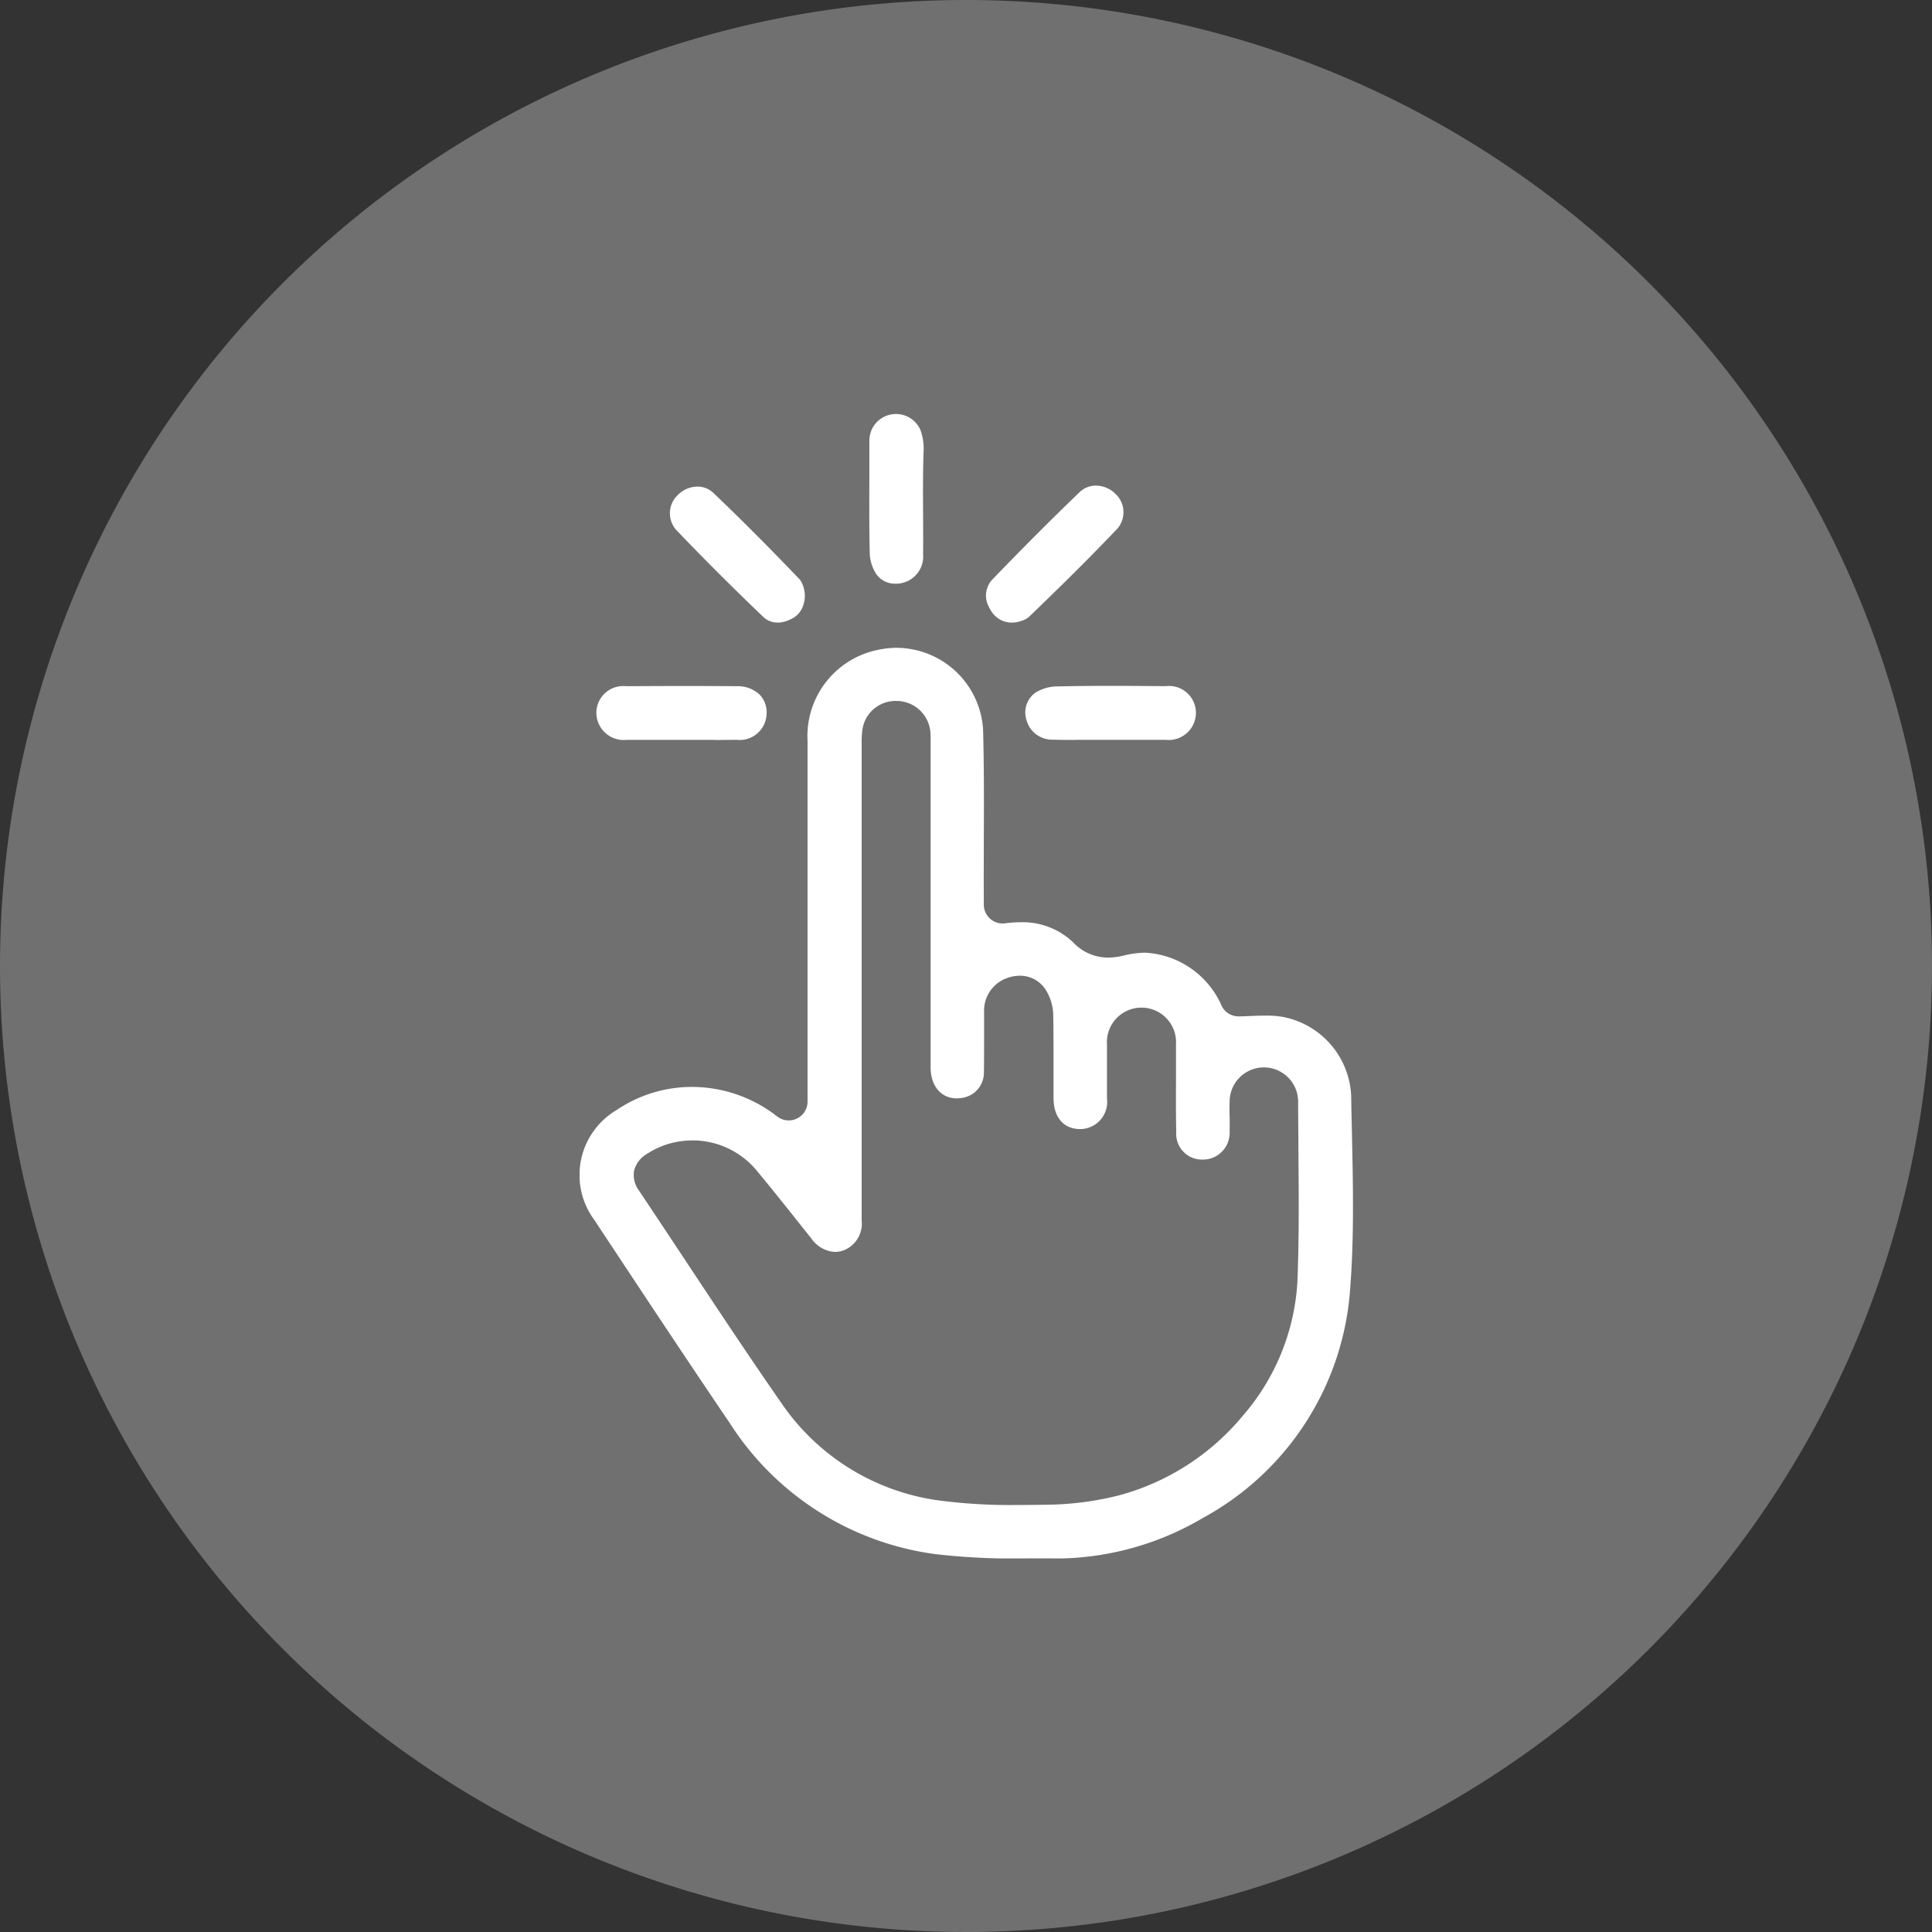
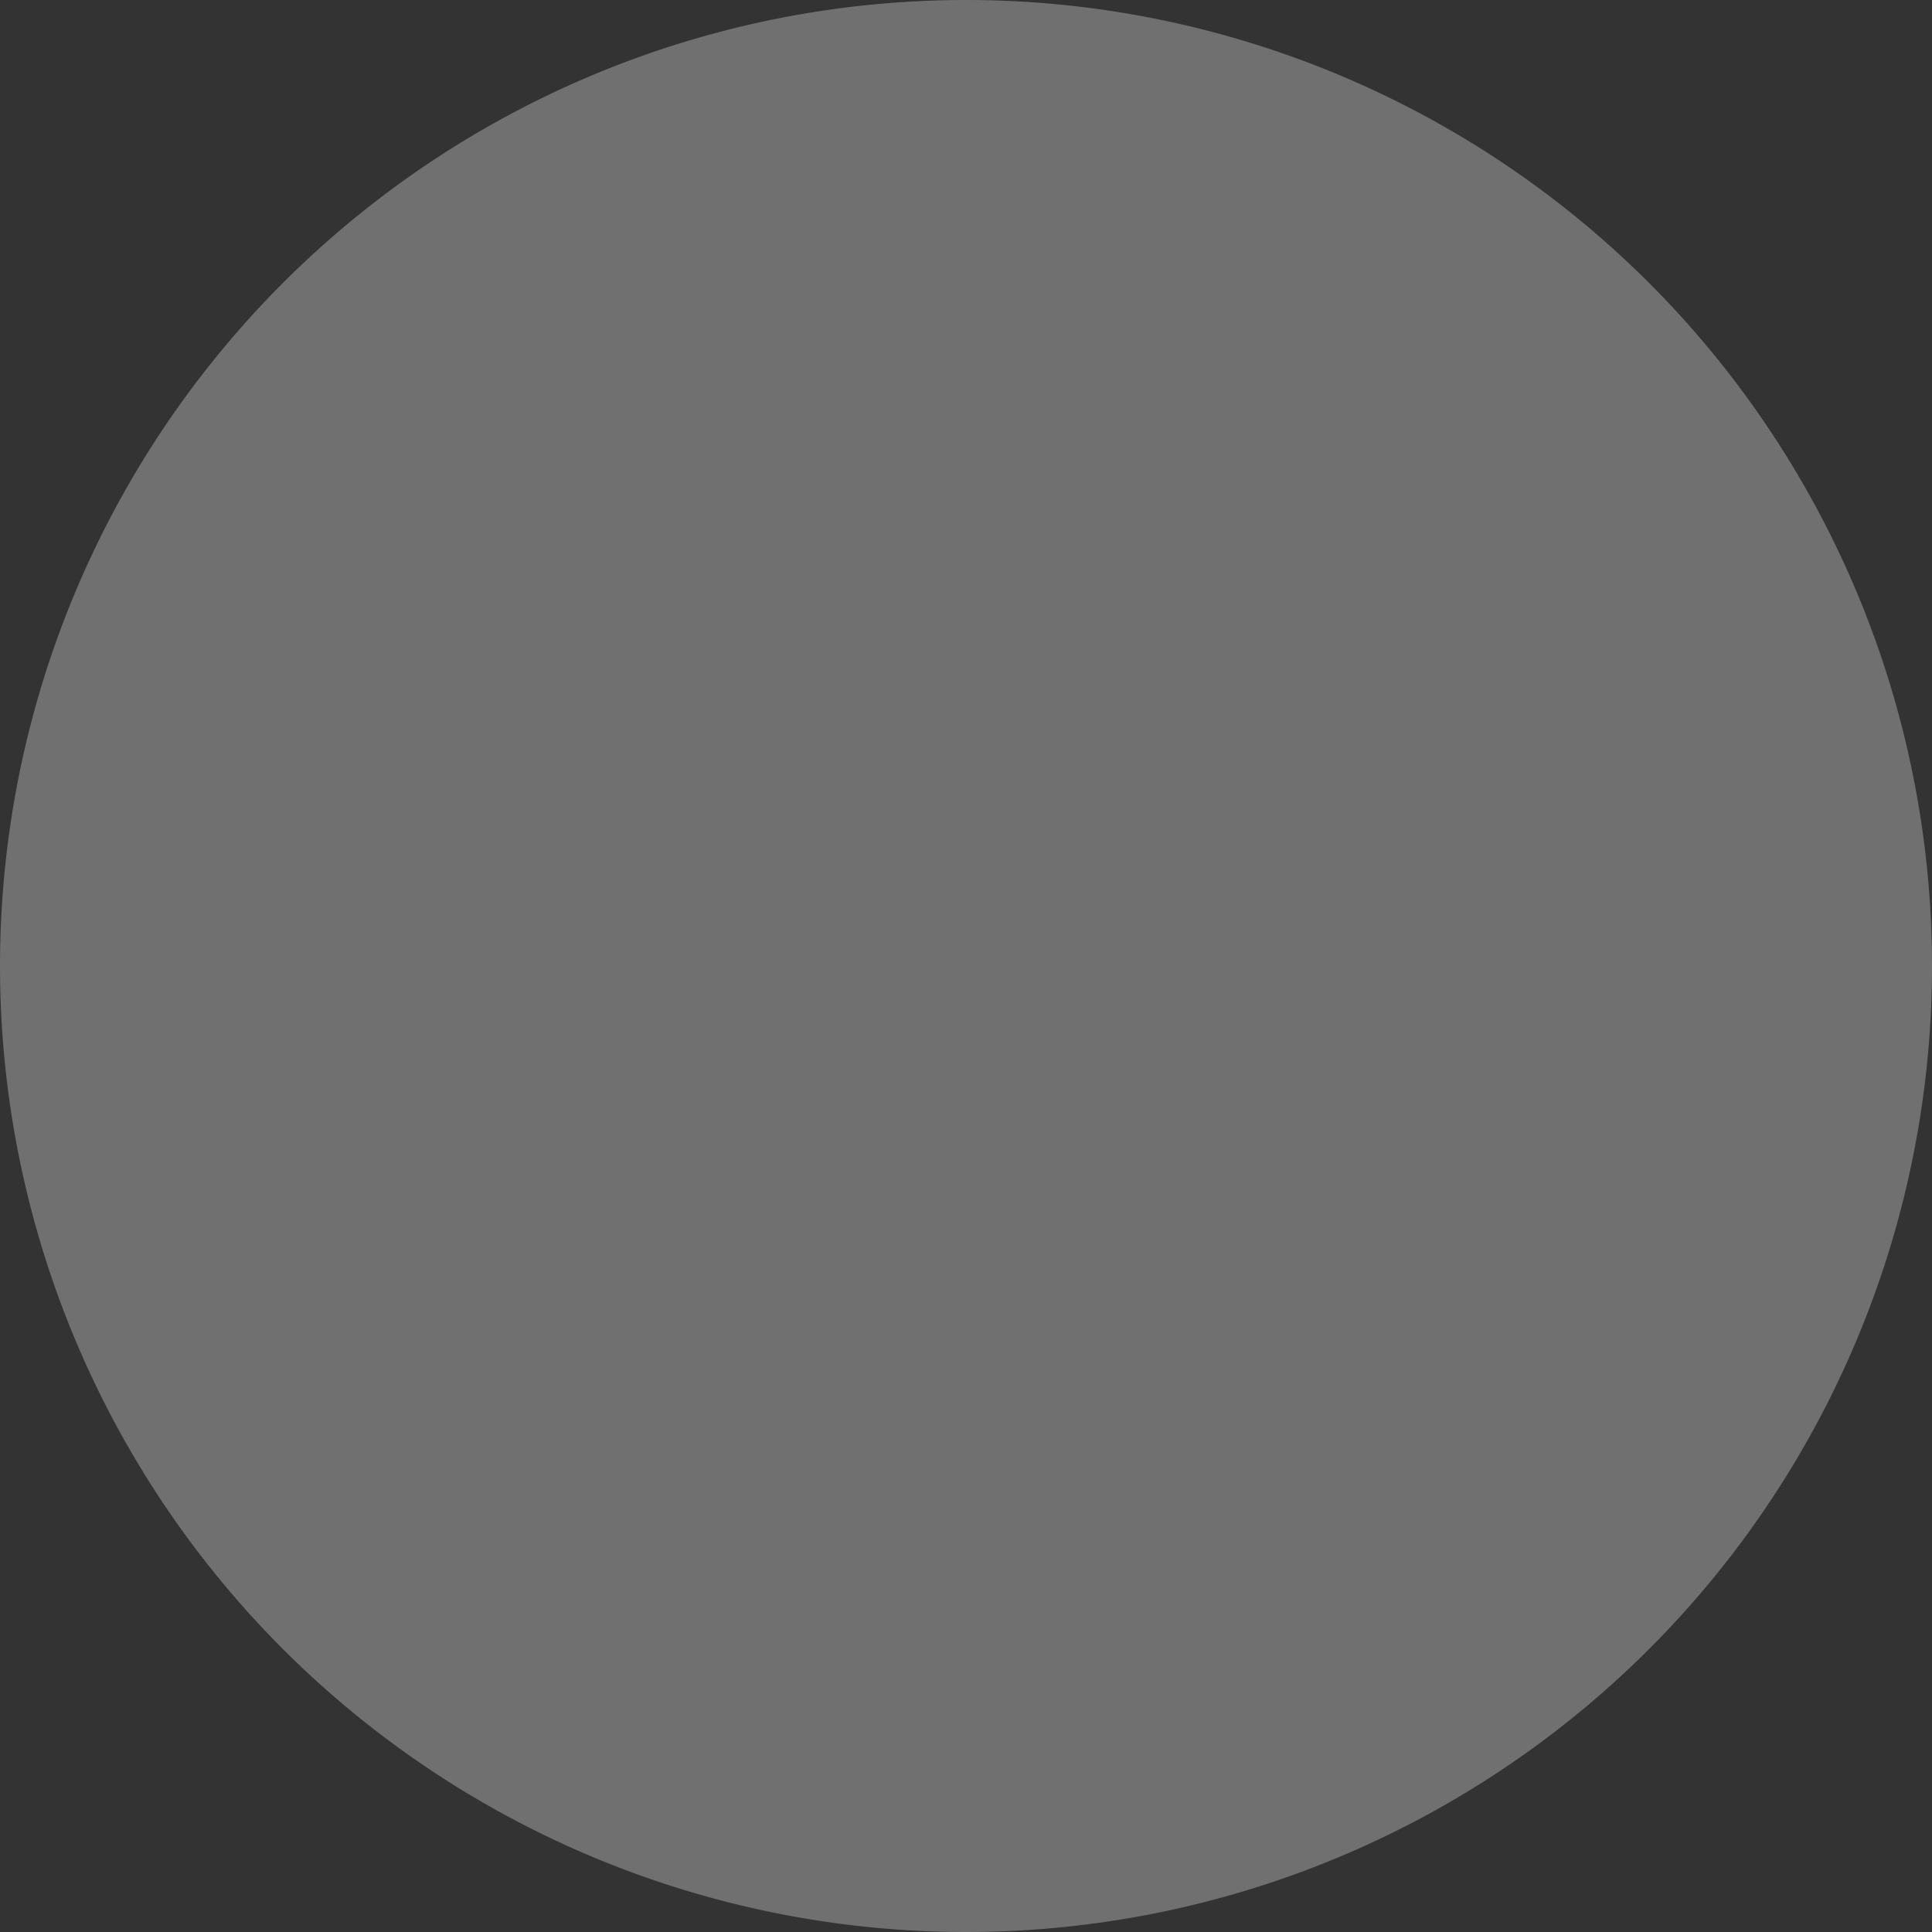
<svg xmlns="http://www.w3.org/2000/svg" width="70" height="70" viewBox="0 0 70 70">
  <rect x="0" y="0" width="70" height="70" fill="#333333" stroke="none" />
  <defs>
    <clipPath id="clip-path">
-       <rect id="Rectangle_1661" data-name="Rectangle 1661" width="28.022" height="41.465" fill="#fff" />
-     </clipPath>
+       </clipPath>
  </defs>
  <g id="Group_2732" data-name="Group 2732" transform="translate(-170 -1848)">
    <g id="USP_icon1" data-name="USP icon1" transform="translate(170 1848)">
      <path id="Path_2359" data-name="Path 2359" d="M35,0A35,35,0,1,1,0,35,35,35,0,0,1,35,0Z" transform="translate(0 0)" fill="#fff" opacity="0.3" />
    </g>
    <g id="Group_2722" data-name="Group 2722" transform="translate(191 1863)">
      <g id="Group_2721" data-name="Group 2721" clip-path="url(#clip-path)">
        <path id="Path_2413" data-name="Path 2413" d="M95.881,6.147a.821.821,0,0,1-.7-.339,1.473,1.473,0,0,1-.241-.718c-.022-.867-.019-1.752-.016-2.608,0-.492,0-.984,0-1.475A1.1,1.1,0,0,1,95,.588a.967.967,0,0,1,1.775-.01,2.016,2.016,0,0,1,.113.823c-.026.764-.021,1.537-.016,2.285,0,.461.006.937,0,1.4A.981.981,0,0,1,96.193,6.1a1.009,1.009,0,0,1-.312.049" transform="translate(-84.426 0)" fill="#fff" />
-         <path id="Path_2414" data-name="Path 2414" d="M17.066,109.6c-.273,0-.546,0-.82,0a24.61,24.61,0,0,1-3.369-.156,10.485,10.485,0,0,1-7.439-4.75c-1.59-2.344-3.179-4.747-4.716-7.071l-.192-.29a2.734,2.734,0,0,1,.809-3.976,4.873,4.873,0,0,1,2.738-.839,5.025,5.025,0,0,1,3.077,1.067l.01.007a.668.668,0,0,0,.412.14.682.682,0,0,0,.471-.187.674.674,0,0,0,.212-.495V89.183q0-4.6,0-9.2a3.19,3.19,0,0,1,2.69-3.326,2.931,2.931,0,0,1,.527-.048,3.154,3.154,0,0,1,3.143,2.956c.038,1.412.032,2.853.026,4.246,0,.623-.005,1.246,0,1.869v.234a.682.682,0,0,0,.774.676,4.123,4.123,0,0,1,.55-.038,2.648,2.648,0,0,1,1.91.725,1.742,1.742,0,0,0,1.252.556,2.716,2.716,0,0,0,.632-.086,3.252,3.252,0,0,1,.749-.092A3.218,3.218,0,0,1,23.272,89.6a.681.681,0,0,0,.6.362h.012c.145,0,.289-.008.432-.014.186-.007.362-.014.535-.014a3.686,3.686,0,0,1,.579.039,3.049,3.049,0,0,1,2.526,2.882c.007.449.017.9.027,1.349.04,1.845.081,3.752-.062,5.6a10.258,10.258,0,0,1-5.318,8.32,10.549,10.549,0,0,1-5.443,1.482ZM4.075,94.458a2.97,2.97,0,0,0-1.629.484.975.975,0,0,0-.472.615.938.938,0,0,0,.178.718c.556.831,1.118,1.679,1.661,2.5,1.126,1.7,2.291,3.462,3.478,5.168a8.25,8.25,0,0,0,5.69,3.553,19.833,19.833,0,0,0,2.842.17c.386,0,.778-.006,1.147-.011a11.083,11.083,0,0,0,2.592-.343,8.8,8.8,0,0,0,4.469-2.881,8.122,8.122,0,0,0,1.975-4.82c.065-1.582.052-3.189.038-4.743,0-.591-.01-1.181-.011-1.772a1.241,1.241,0,1,0-2.481-.02c-.007.185-.006.368,0,.545s0,.356,0,.529a.97.97,0,0,1-.794.986,1.2,1.2,0,0,1-.189.015.933.933,0,0,1-.952-.988c-.012-.595-.011-1.2-.009-1.79,0-.456,0-.927,0-1.392a1.253,1.253,0,1,0-2.5.007c0,.358,0,.716,0,1.074,0,.291,0,.582,0,.873a.985.985,0,0,1-.972,1.111c-.592,0-.961-.425-.964-1.109,0-.335,0-.671,0-1.006,0-.662,0-1.347-.011-2.023a1.791,1.791,0,0,0-.284-.926,1.1,1.1,0,0,0-.925-.493,1.345,1.345,0,0,0-.435.075,1.25,1.25,0,0,0-.861,1.244c0,.3,0,.61,0,.915,0,.418,0,.851-.007,1.273a.921.921,0,0,1-.74.91,1.158,1.158,0,0,1-.245.027c-.566,0-.946-.451-.946-1.123q0-4.036,0-8.071V80.1c0-.032,0-.064,0-.1a2.876,2.876,0,0,0-.011-.366,1.232,1.232,0,0,0-1.213-1.1h-.026a1.211,1.211,0,0,0-1.224,1.06,3.423,3.423,0,0,0-.024.5v.059q0,3.1,0,6.2V91.04q0,3.162,0,6.323a1.037,1.037,0,0,1-.651,1.076,1.01,1.01,0,0,1-.327.058,1.123,1.123,0,0,1-.854-.5q-.31-.386-.618-.775c-.441-.554-.9-1.127-1.36-1.681a3.018,3.018,0,0,0-2.318-1.085" transform="translate(0 -68.137)" fill="#fff" />
+         <path id="Path_2414" data-name="Path 2414" d="M17.066,109.6c-.273,0-.546,0-.82,0a24.61,24.61,0,0,1-3.369-.156,10.485,10.485,0,0,1-7.439-4.75c-1.59-2.344-3.179-4.747-4.716-7.071l-.192-.29a2.734,2.734,0,0,1,.809-3.976,4.873,4.873,0,0,1,2.738-.839,5.025,5.025,0,0,1,3.077,1.067l.01.007a.668.668,0,0,0,.412.14.682.682,0,0,0,.471-.187.674.674,0,0,0,.212-.495V89.183q0-4.6,0-9.2a3.19,3.19,0,0,1,2.69-3.326,2.931,2.931,0,0,1,.527-.048,3.154,3.154,0,0,1,3.143,2.956c.038,1.412.032,2.853.026,4.246,0,.623-.005,1.246,0,1.869v.234a.682.682,0,0,0,.774.676,4.123,4.123,0,0,1,.55-.038,2.648,2.648,0,0,1,1.91.725,1.742,1.742,0,0,0,1.252.556,2.716,2.716,0,0,0,.632-.086,3.252,3.252,0,0,1,.749-.092A3.218,3.218,0,0,1,23.272,89.6a.681.681,0,0,0,.6.362h.012c.145,0,.289-.008.432-.014.186-.007.362-.014.535-.014a3.686,3.686,0,0,1,.579.039,3.049,3.049,0,0,1,2.526,2.882c.007.449.017.9.027,1.349.04,1.845.081,3.752-.062,5.6a10.258,10.258,0,0,1-5.318,8.32,10.549,10.549,0,0,1-5.443,1.482ZM4.075,94.458a2.97,2.97,0,0,0-1.629.484.975.975,0,0,0-.472.615.938.938,0,0,0,.178.718c.556.831,1.118,1.679,1.661,2.5,1.126,1.7,2.291,3.462,3.478,5.168a8.25,8.25,0,0,0,5.69,3.553,19.833,19.833,0,0,0,2.842.17c.386,0,.778-.006,1.147-.011a11.083,11.083,0,0,0,2.592-.343,8.8,8.8,0,0,0,4.469-2.881,8.122,8.122,0,0,0,1.975-4.82c.065-1.582.052-3.189.038-4.743,0-.591-.01-1.181-.011-1.772a1.241,1.241,0,1,0-2.481-.02c-.007.185-.006.368,0,.545s0,.356,0,.529c-.012-.595-.011-1.2-.009-1.79,0-.456,0-.927,0-1.392a1.253,1.253,0,1,0-2.5.007c0,.358,0,.716,0,1.074,0,.291,0,.582,0,.873a.985.985,0,0,1-.972,1.111c-.592,0-.961-.425-.964-1.109,0-.335,0-.671,0-1.006,0-.662,0-1.347-.011-2.023a1.791,1.791,0,0,0-.284-.926,1.1,1.1,0,0,0-.925-.493,1.345,1.345,0,0,0-.435.075,1.25,1.25,0,0,0-.861,1.244c0,.3,0,.61,0,.915,0,.418,0,.851-.007,1.273a.921.921,0,0,1-.74.91,1.158,1.158,0,0,1-.245.027c-.566,0-.946-.451-.946-1.123q0-4.036,0-8.071V80.1c0-.032,0-.064,0-.1a2.876,2.876,0,0,0-.011-.366,1.232,1.232,0,0,0-1.213-1.1h-.026a1.211,1.211,0,0,0-1.224,1.06,3.423,3.423,0,0,0-.024.5v.059q0,3.1,0,6.2V91.04q0,3.162,0,6.323a1.037,1.037,0,0,1-.651,1.076,1.01,1.01,0,0,1-.327.058,1.123,1.123,0,0,1-.854-.5q-.31-.386-.618-.775c-.441-.554-.9-1.127-1.36-1.681a3.018,3.018,0,0,0-2.318-1.085" transform="translate(0 -68.137)" fill="#fff" />
        <path id="Path_2415" data-name="Path 2415" d="M147.85,91c-.315,0-.573,0-.814-.01a.96.96,0,0,1-.952-.7.887.887,0,0,1,.316-1,1.528,1.528,0,0,1,.735-.228c.6-.014,1.247-.021,1.993-.021.665,0,1.343.006,2,.011a.974.974,0,0,1,1.092.961.987.987,0,0,1-1.1.983q-.377,0-.755,0h-.784l-.442,0-.645,0-.639,0" transform="translate(-129.889 -79.191)" fill="#fff" />
-         <path id="Path_2416" data-name="Path 2416" d="M9.836,91.019l-.633,0-.636,0h-1.2c-.246,0-.491,0-.737,0a.993.993,0,0,1-1.1-.985.974.974,0,0,1,1.083-.959c.649-.005,1.319-.008,1.992-.008.652,0,1.328,0,2.007.008a1.15,1.15,0,0,1,.835.305.927.927,0,0,1,.252.676.976.976,0,0,1-1.079.962c-.263,0-.526.005-.79.005" transform="translate(-4.923 -79.212)" fill="#fff" />
-         <path id="Path_2417" data-name="Path 2417" d="M134.1,28.435a.853.853,0,0,1-.47-.135.973.973,0,0,1-.349-.413.851.851,0,0,1,.109-1.008c1.1-1.139,2.132-2.176,3.169-3.172a.838.838,0,0,1,.59-.234,1,1,0,0,1,.7.293.91.91,0,0,1,.084,1.256c-.93.981-1.957,2-3.229,3.223a.846.846,0,0,1-.27.133,1,1,0,0,1-.331.057" transform="translate(-118.44 -20.878)" fill="#fff" />
        <path id="Path_2418" data-name="Path 2418" d="M33.465,28.683a.734.734,0,0,1-.527-.22c-1.14-1.091-2.169-2.119-3.145-3.143a.909.909,0,0,1,.069-1.262,1,1,0,0,1,.706-.3.827.827,0,0,1,.58.23c.985.939,2,1.958,3.111,3.117a.579.579,0,0,1,.093.142,1.061,1.061,0,0,1,.059.782.824.824,0,0,1-.466.535,1.1,1.1,0,0,1-.479.123" transform="translate(-26.299 -21.127)" fill="#fff" />
      </g>
    </g>
  </g>
</svg>